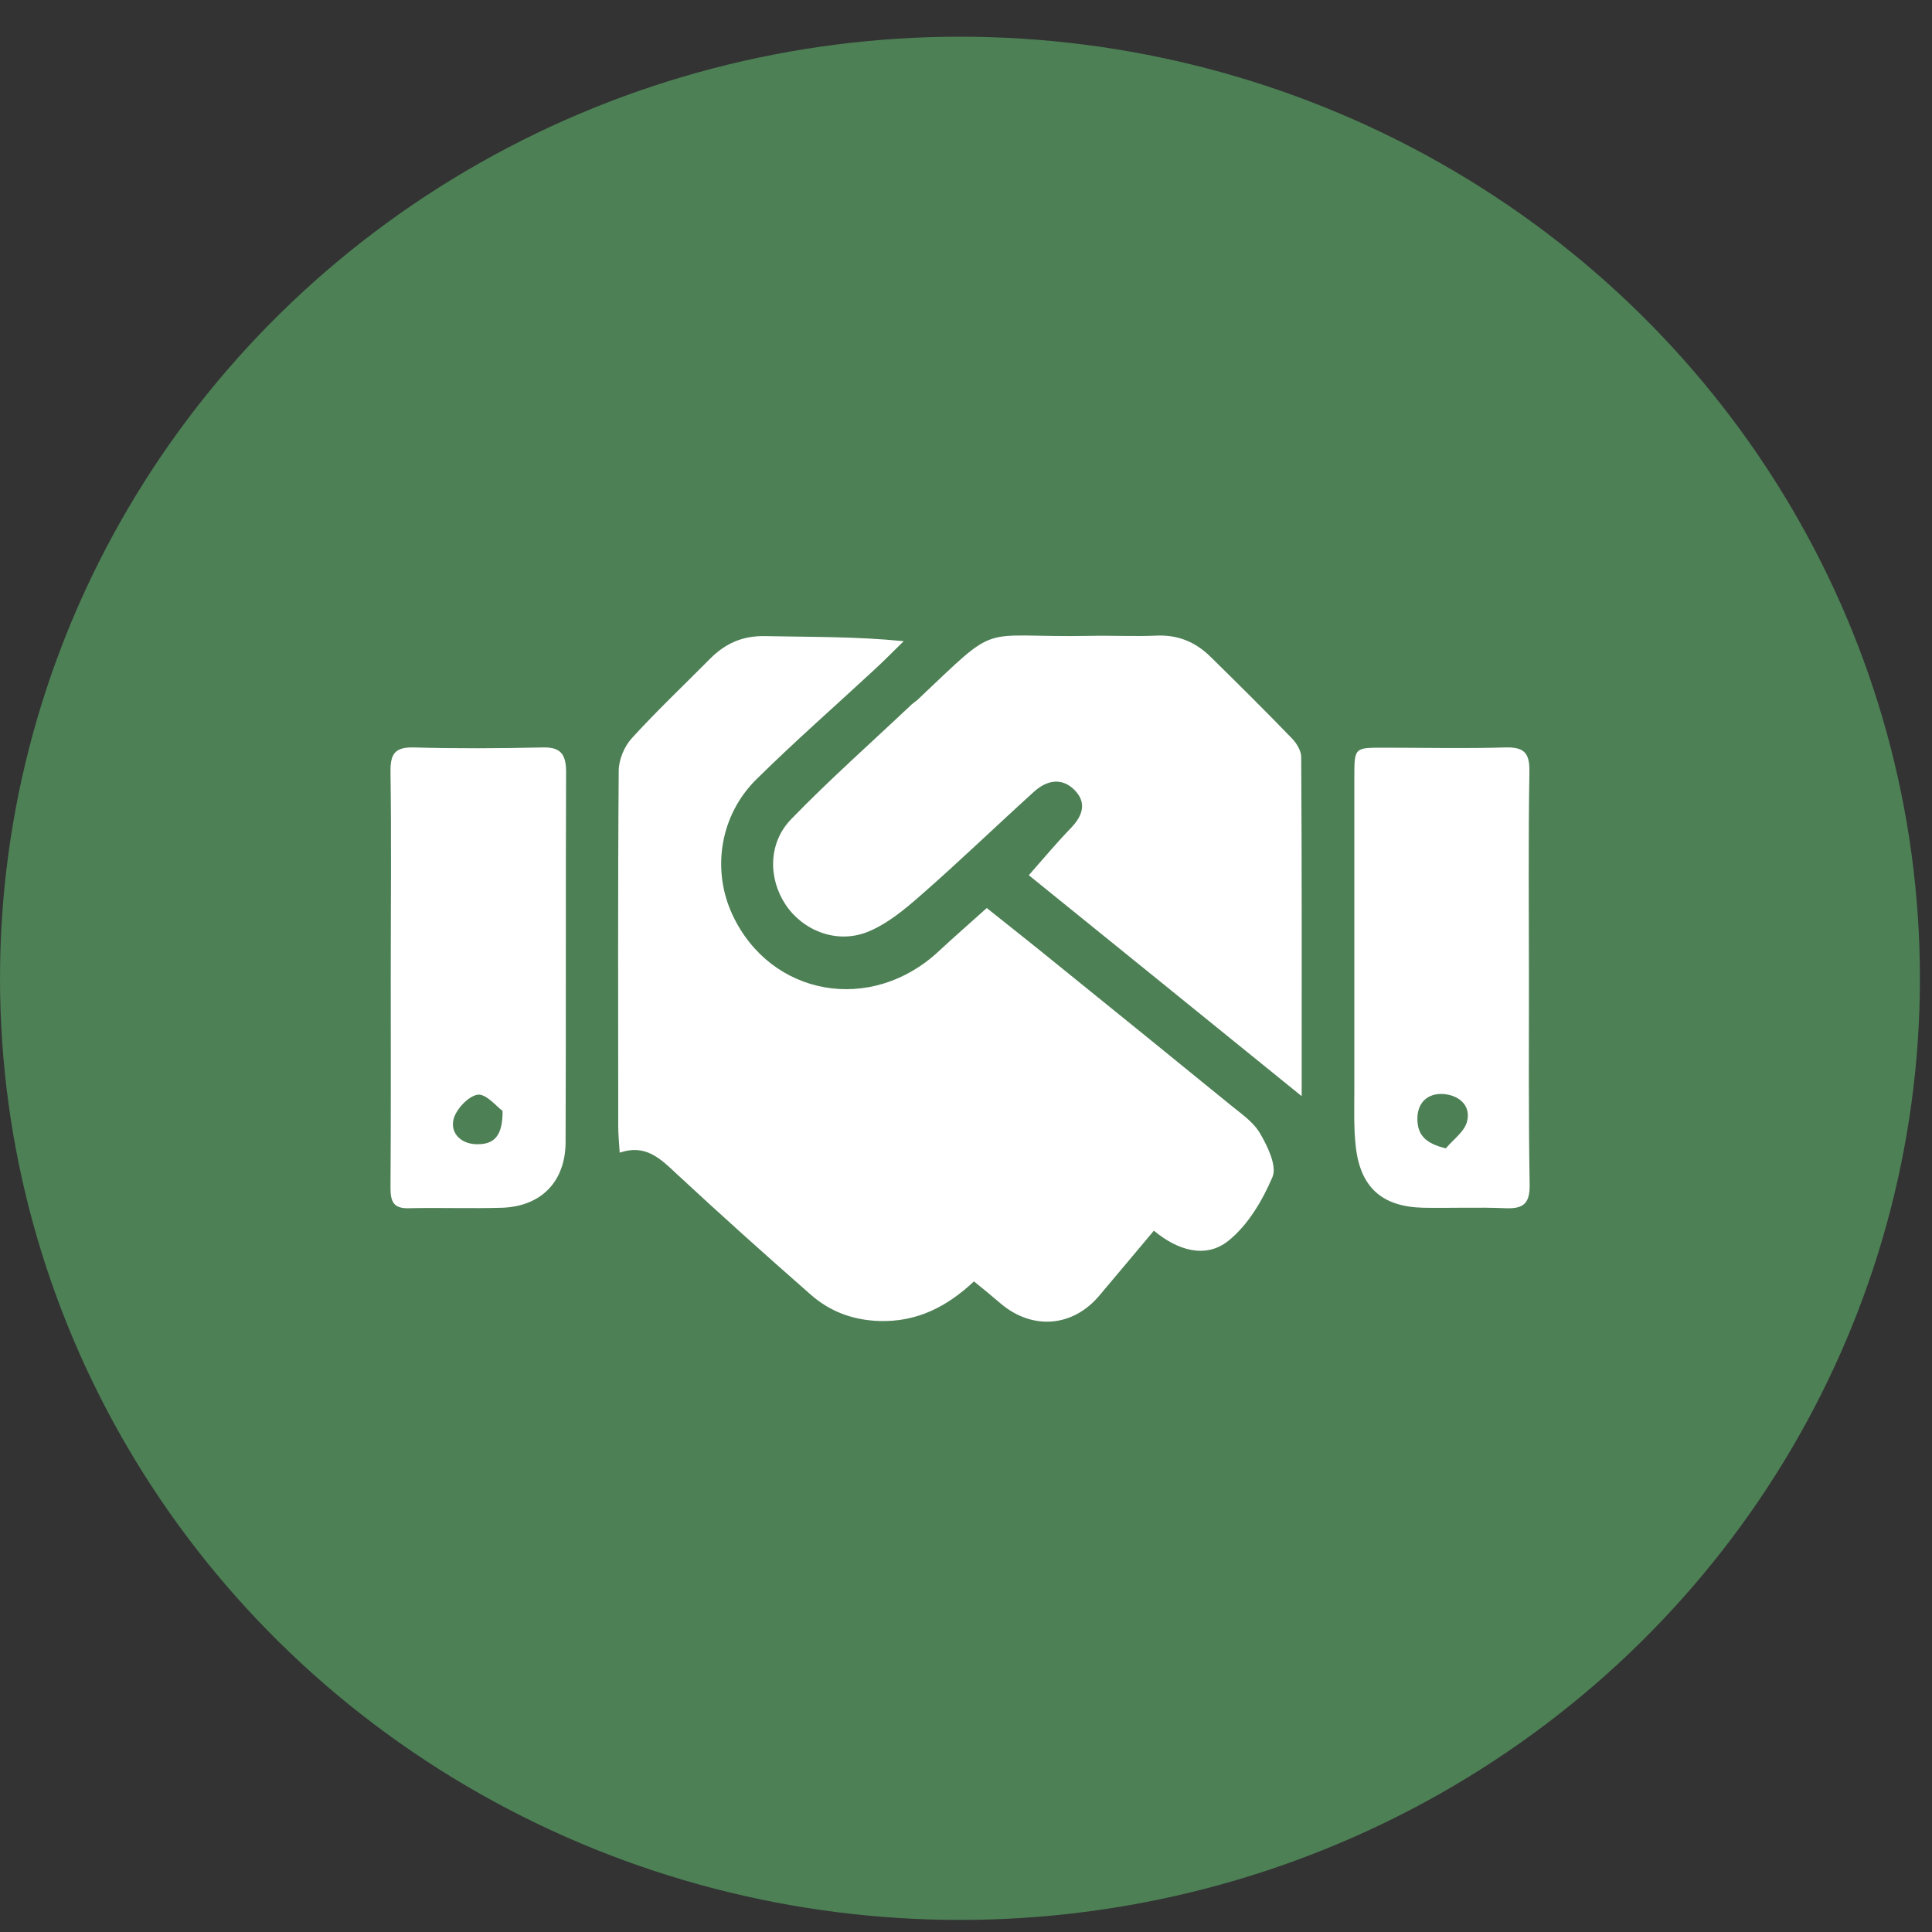
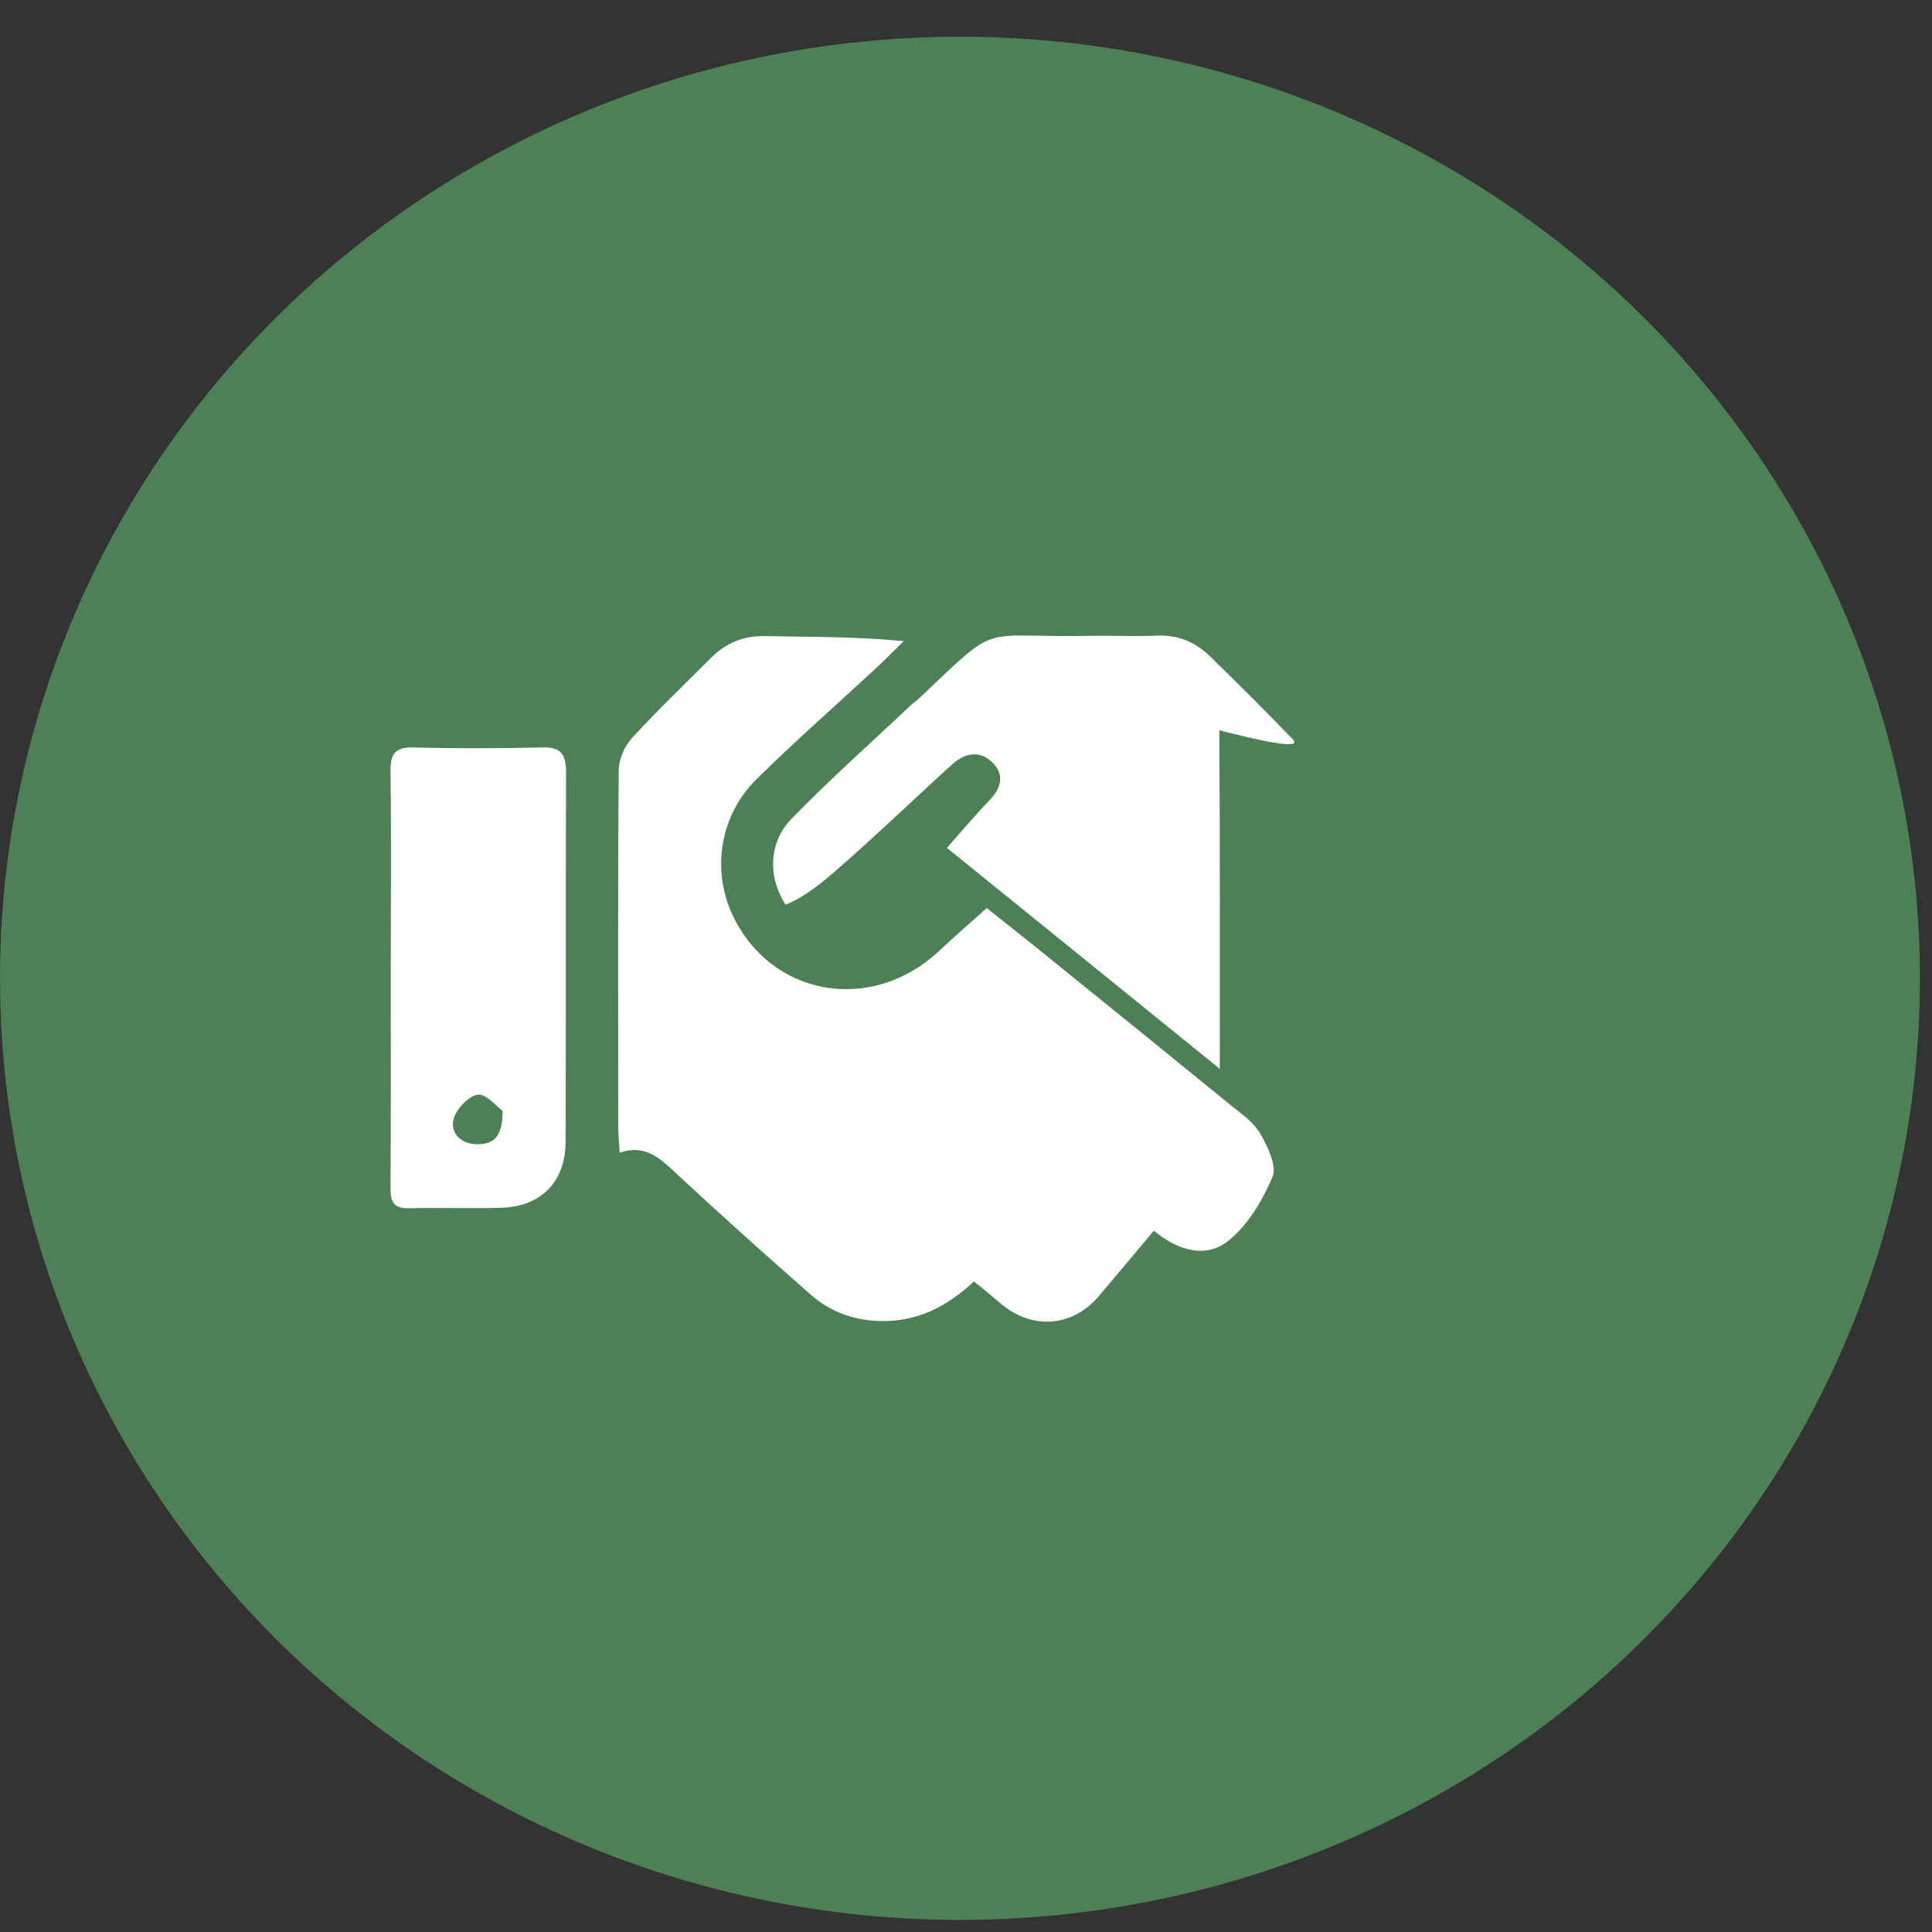
<svg xmlns="http://www.w3.org/2000/svg" version="1.1" id="Layer_1" x="0px" y="0px" viewBox="0 0 800 800" style="enable-background:new 0 0 800 800;" xml:space="preserve">
  <rect x="0" y="0" width="800" height="800" fill="#333333" stroke="none" />
  <style type="text/css"> .st0{fill:#4D8055;} .st1{fill:#FFFFFF;} </style>
  <ellipse class="st0" cx="397.5" cy="405.1" rx="397.5" ry="389.9" />
  <g>
    <path class="st1" d="M510.2,458.1c-24.5-20-49-39.8-73.6-59.7c-9.2-7.5-18.5-14.8-28-22.4c-7.1,6.4-13.6,12-19.9,17.9 c-28,26.1-69.6,18.7-85.4-15.1c-8.7-18.6-5.2-41.2,9.9-56.1c15.9-15.7,32.8-30.5,49.2-45.7c4-3.7,7.9-7.7,11.8-11.5 c-20-2-38.7-1.7-57.4-2.1c-9.4-0.2-16.6,3.1-22.9,9.5c-10.8,10.9-22,21.5-32.3,32.8c-3.1,3.4-5.4,8.9-5.4,13.5 c-0.4,49.1-0.2,98.3-0.2,147.4c0,3,0.3,6,0.6,10.7c10.7-3.7,16.9,2.5,23.5,8.7c18.2,16.9,36.7,33.5,55.4,49.9 c8,7.1,17.4,10.7,28.5,11.1c15.8,0.5,28.2-6,39.3-16.4c4.1,3.3,7.6,6.2,11.1,9.2c13,11,29.7,9.8,40.7-3.2 c7.3-8.6,14.6-17.4,22.7-27c9.7,8.1,21.3,11.7,30.7,4.3c8.2-6.5,14.2-16.7,18.4-26.5c1.9-4.4-1.8-12.3-4.8-17.5 C519.4,464.9,514.4,461.5,510.2,458.1z" />
-     <path class="st1" d="M535.1,305.9c-11.1-11.5-22.4-22.7-33.8-33.9c-6.2-6.1-13.4-9.2-22.4-8.8c-9.2,0.4-18.4-0.1-27.6,0.1 c-47.3,0.9-36.3-6.7-71.5,26.6c-0.7,0.6-1.5,1.1-2.2,1.7c-16.7,15.8-33.9,31-49.9,47.5c-9.6,9.8-9.7,24.5-2.4,35.5 c7.1,10.7,21.1,16.4,33.9,11.3c8.2-3.3,15.5-9.4,22.2-15.3c15.9-13.9,31.1-28.6,46.8-42.8c5.4-4.9,11.8-6,17.1-0.3 c4.8,5.2,2.8,10.5-1.8,15.3c-5.9,6.1-11.4,12.7-17.5,19.6c36.3,29.3,73.7,59.7,113,91.5c0-48.2,0.1-94.2-0.2-140.2 C538.9,311.1,537,307.9,535.1,305.9z" />
+     <path class="st1" d="M535.1,305.9c-11.1-11.5-22.4-22.7-33.8-33.9c-6.2-6.1-13.4-9.2-22.4-8.8c-9.2,0.4-18.4-0.1-27.6,0.1 c-47.3,0.9-36.3-6.7-71.5,26.6c-0.7,0.6-1.5,1.1-2.2,1.7c-16.7,15.8-33.9,31-49.9,47.5c-9.6,9.8-9.7,24.5-2.4,35.5 c8.2-3.3,15.5-9.4,22.2-15.3c15.9-13.9,31.1-28.6,46.8-42.8c5.4-4.9,11.8-6,17.1-0.3 c4.8,5.2,2.8,10.5-1.8,15.3c-5.9,6.1-11.4,12.7-17.5,19.6c36.3,29.3,73.7,59.7,113,91.5c0-48.2,0.1-94.2-0.2-140.2 C538.9,311.1,537,307.9,535.1,305.9z" />
    <path class="st1" d="M224.7,309.5c-17.8,0.4-35.6,0.5-53.4,0c-8-0.2-9.7,2.9-9.6,10.2c0.4,28.2,0.1,56.5,0.1,84.7 c0,29.2,0.1,58.3-0.1,87.5c0,5.6,1.2,8.6,7.6,8.4c12.9-0.3,25.8,0.2,38.7-0.2c16.1-0.6,26.1-10.8,26.2-27.1 c0.2-51.3,0-102.5,0.2-153.8C234.3,312.2,232,309.3,224.7,309.5z M198.1,473.8c-6.7,0.2-11.5-4.1-10.4-9.9c0.8-4.2,6-9.9,10-10.6 c3.5-0.6,8,5,10.4,6.7C208.2,470.2,204.7,473.7,198.1,473.8z" />
-     <path class="st1" d="M633.1,405.8c0-28.8-0.3-57.7,0.2-86.5c0.1-7.8-2.5-10-10-9.8c-16.9,0.5-33.8,0.1-50.6,0.1 c-11.9,0-11.9,0-11.9,12.4c0,43,0,85.9,0,128.9c0,8-0.3,16,0.6,23.9c1.9,16.9,10.9,24.9,27.9,25.3c11.3,0.2,22.7-0.3,34.1,0.2 c7.5,0.3,10.1-2,10-9.8C632.9,462.3,633.1,434,633.1,405.8z M607.5,464.3c-1,4.2-5.7,7.5-8.8,11.2c-8.9-2.1-11.8-5.9-11.8-12.4 c0.1-6.9,4.6-10.4,10.5-10.1C603.6,453.3,609.2,457.4,607.5,464.3z" />
  </g>
</svg>